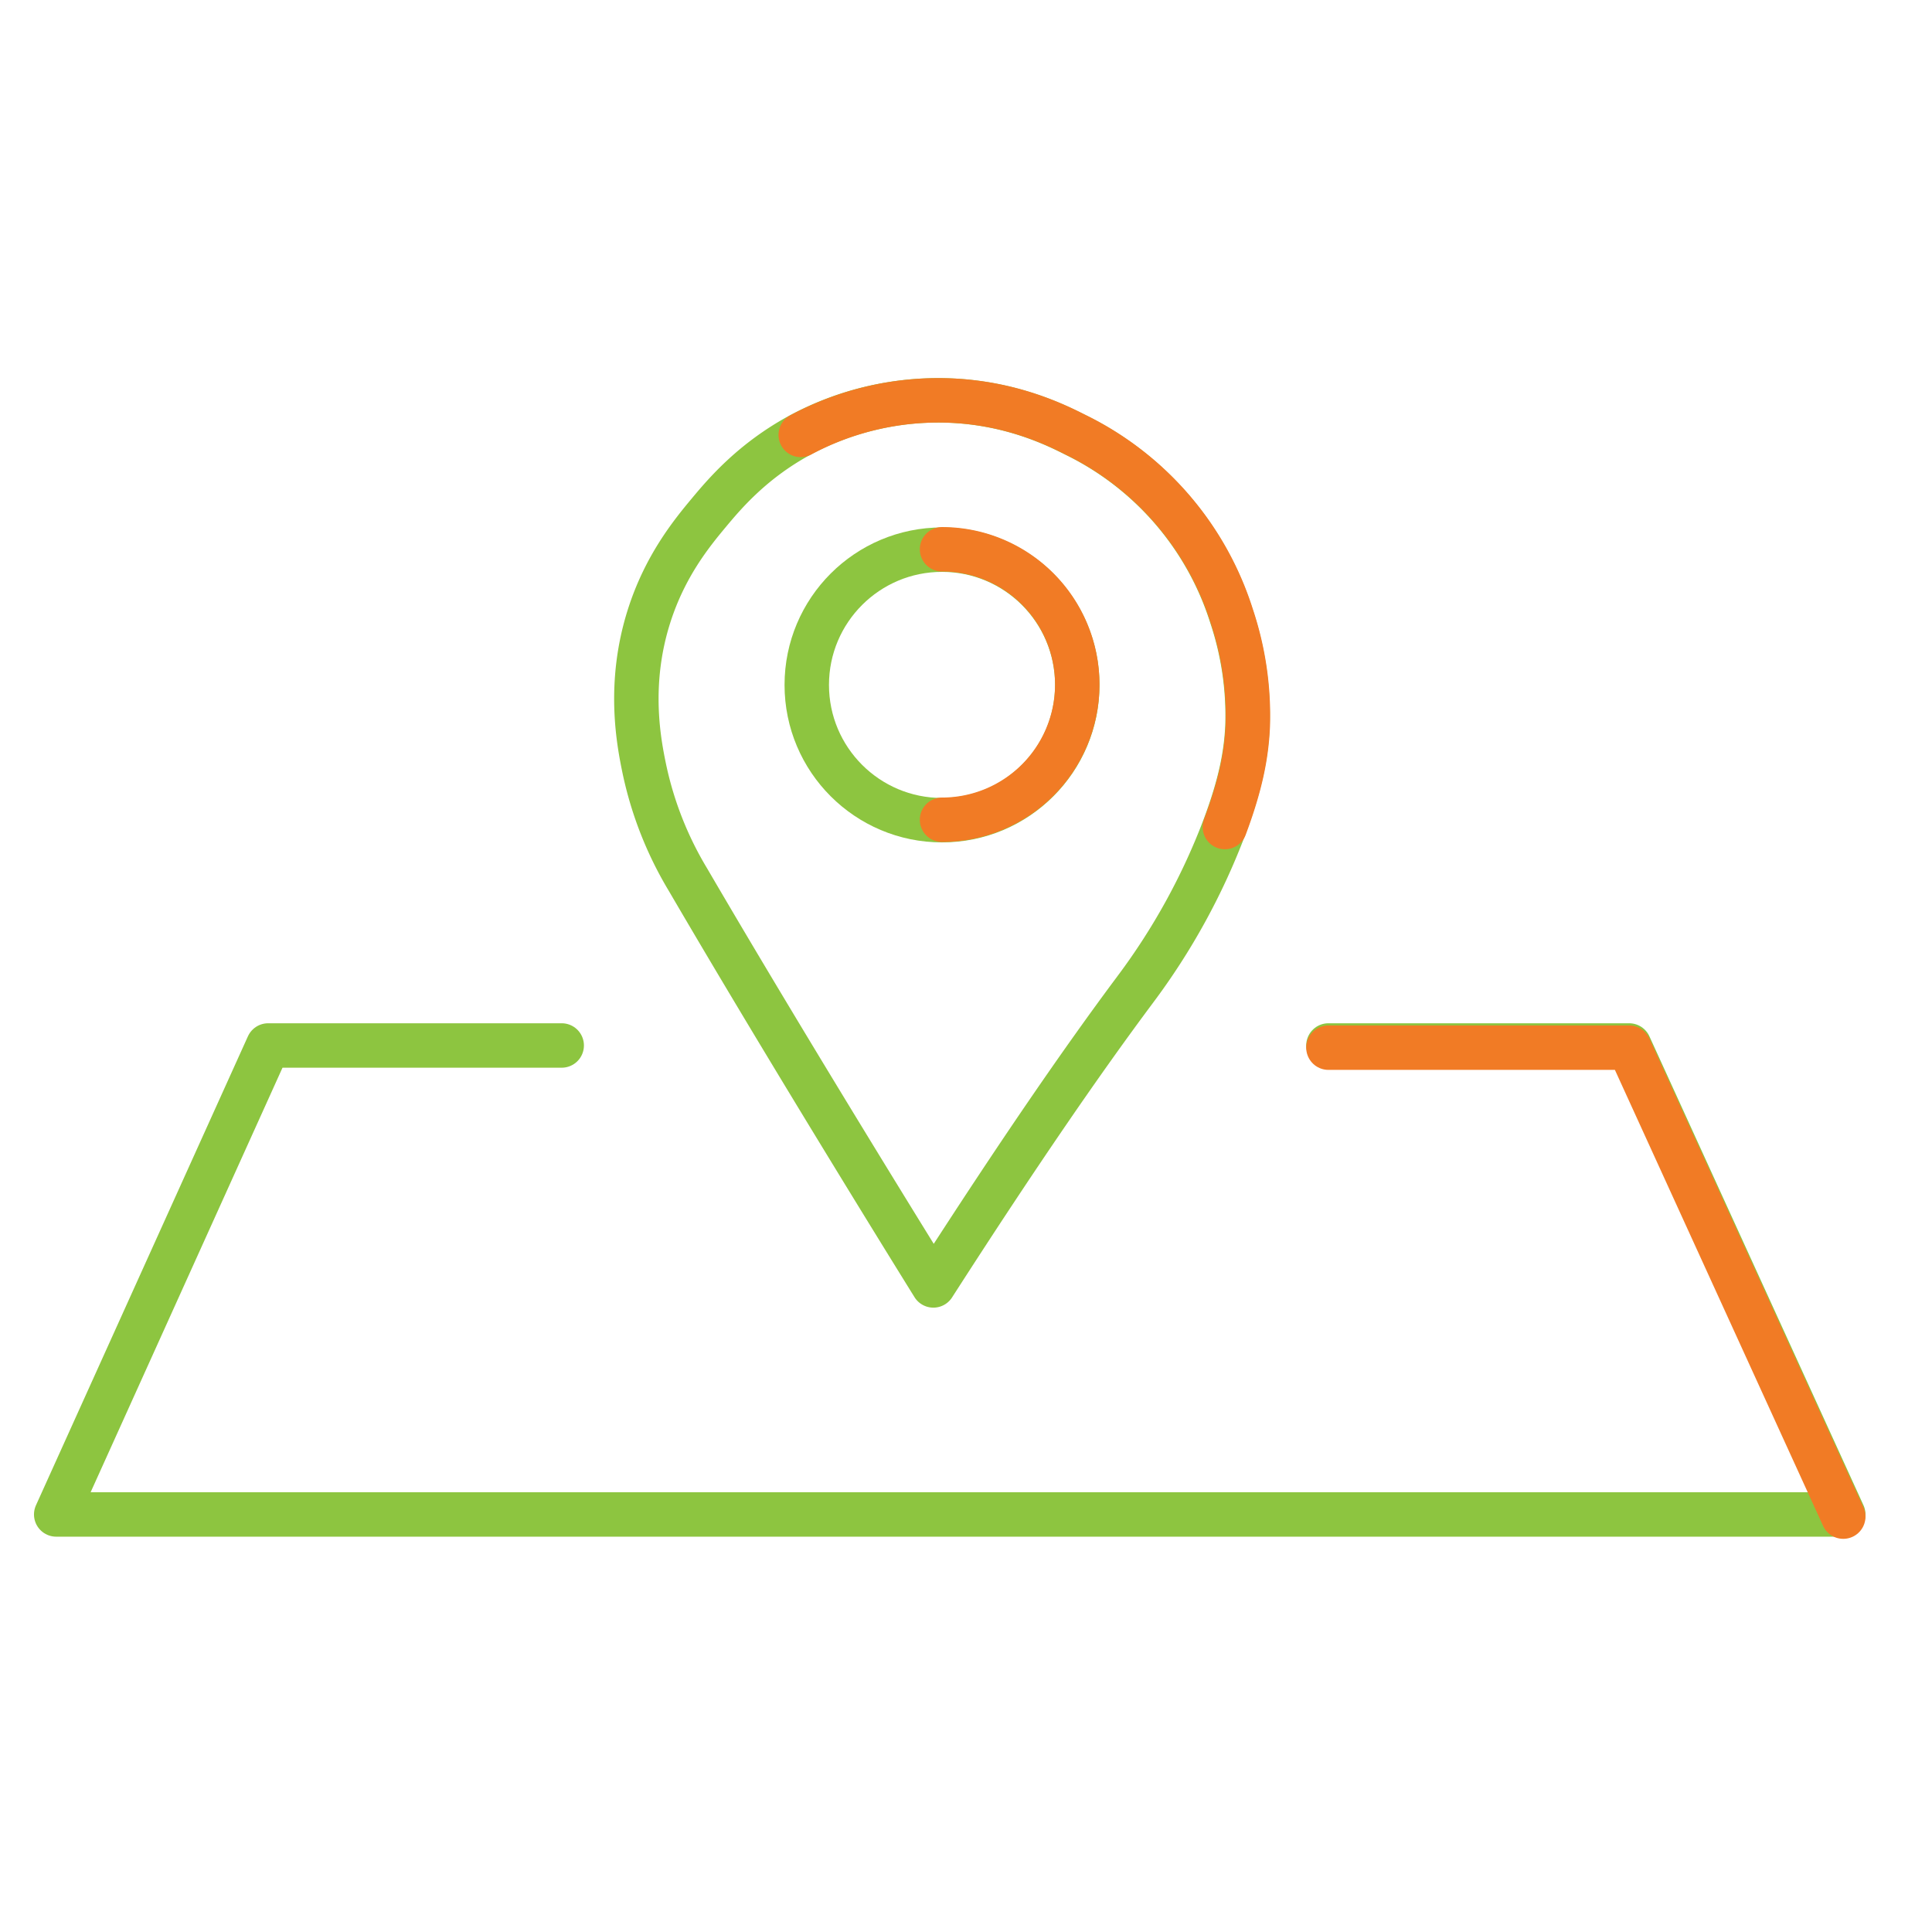
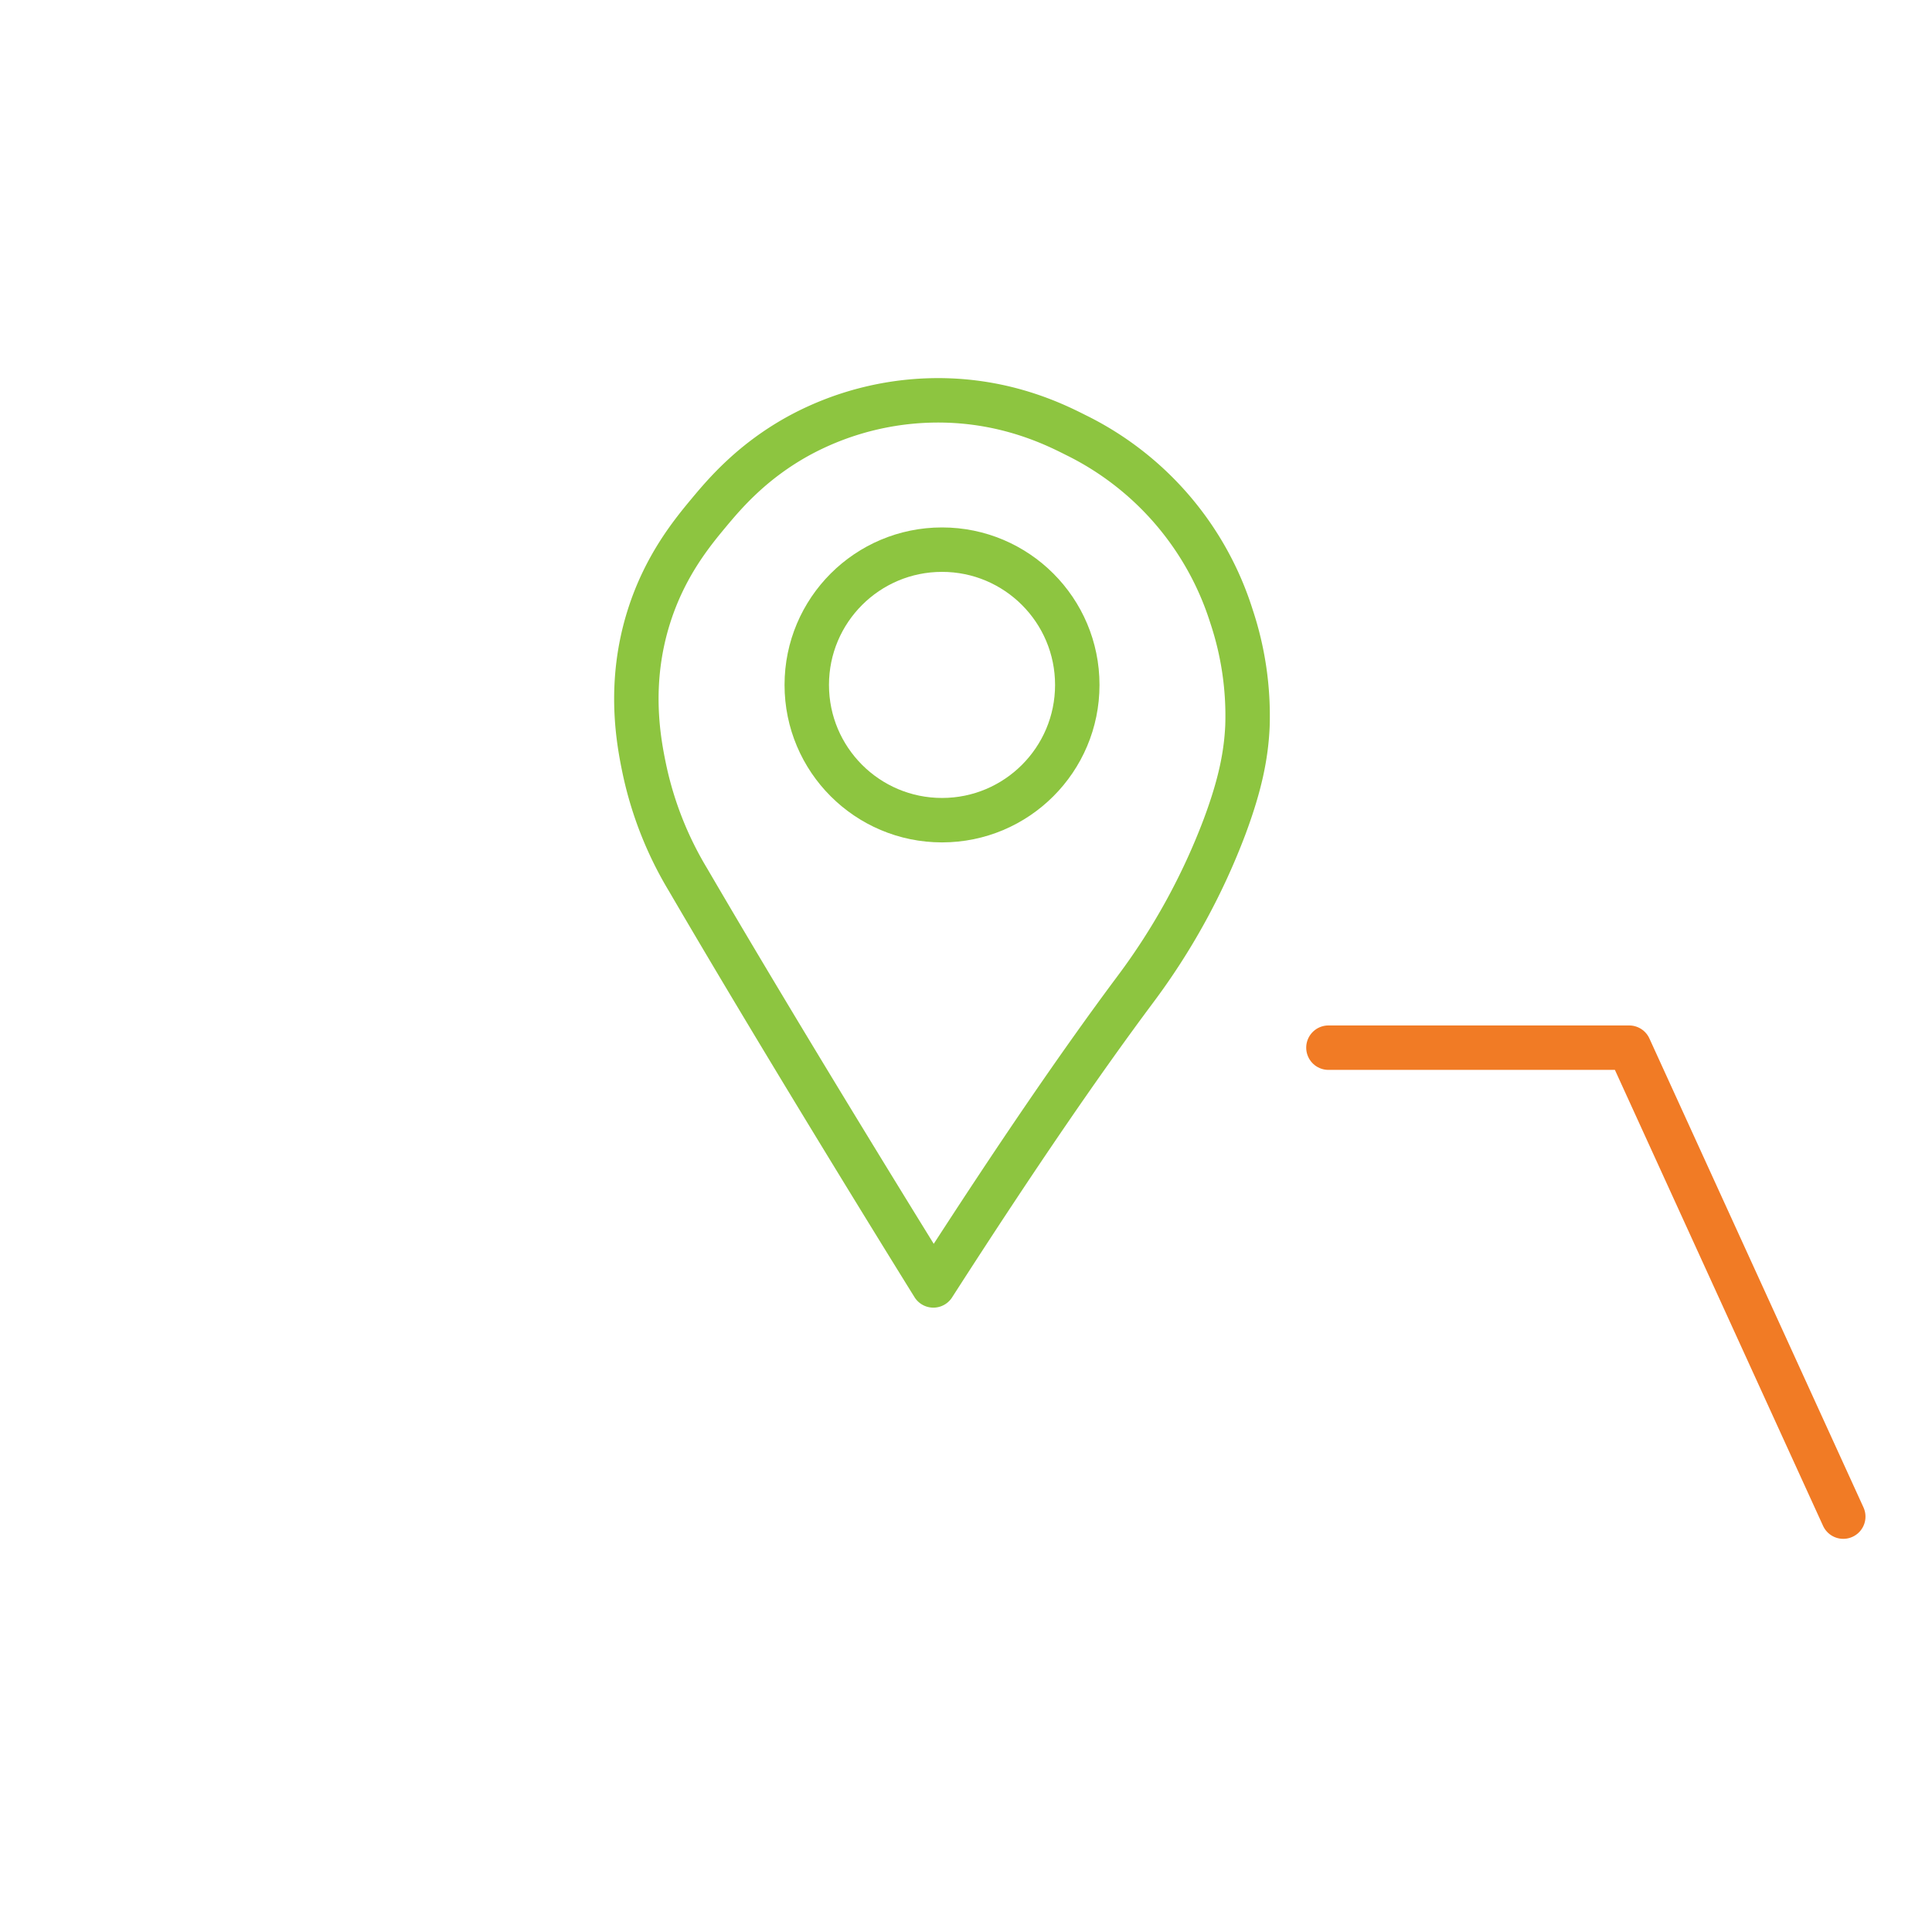
<svg xmlns="http://www.w3.org/2000/svg" viewBox="0 0 1000 1000">
  <defs>
    <style>.cls-1,.cls-2{fill:none;stroke-linecap:round;stroke-linejoin:round;stroke-width:23px;}.cls-1{stroke:#8dc540;}.cls-2{stroke:#f17b25;}</style>
  </defs>
  <title>BT_</title>
  <g id="_Layer_" data-name="&lt;Layer&gt;">
-     <polyline class="cls-1" points="290.74 541.14 138.8 541.14 29.09 783.88 954.07 783.88 843.26 541.14 687.59 541.14" />
    <polyline class="cls-2" points="954.07 785 843.26 542.27 687.59 542.27" />
    <circle class="cls-1" cx="487.59" cy="354.51" r="70.01" />
-     <path class="cls-2" d="M487.59,284.31a70,70,0,0,1,0,140" />
    <path class="cls-1" d="M333.59,398.36c-2.94-14.06-8.86-44.21,2.37-79.5,8.26-25.94,22-42.77,30.86-53.4,8.42-10.11,22.76-27,47.46-40.35a151.05,151.05,0,0,1,77.13-17.79c32.06,1.27,54.88,12.53,65.27,17.79a157,157,0,0,1,80.69,93.75,162.89,162.89,0,0,1,8.31,57C645,390.72,642,406.07,633.81,428a342,342,0,0,1-46.28,84.25c-26.85,36-59.92,83.82-104.42,153.08-5.26-8.46-73.41-118.21-127-210A185.31,185.31,0,0,1,333.59,398.36Z" />
-     <path class="cls-2" d="M414.46,225.11a151,151,0,0,1,77.13-17.79c32.06,1.27,54.88,12.53,65.27,17.79a157,157,0,0,1,80.69,93.75,162.78,162.78,0,0,1,8.3,57c-.68,14.9-3.63,30.25-11.86,52.21" />
  </g>
</svg>